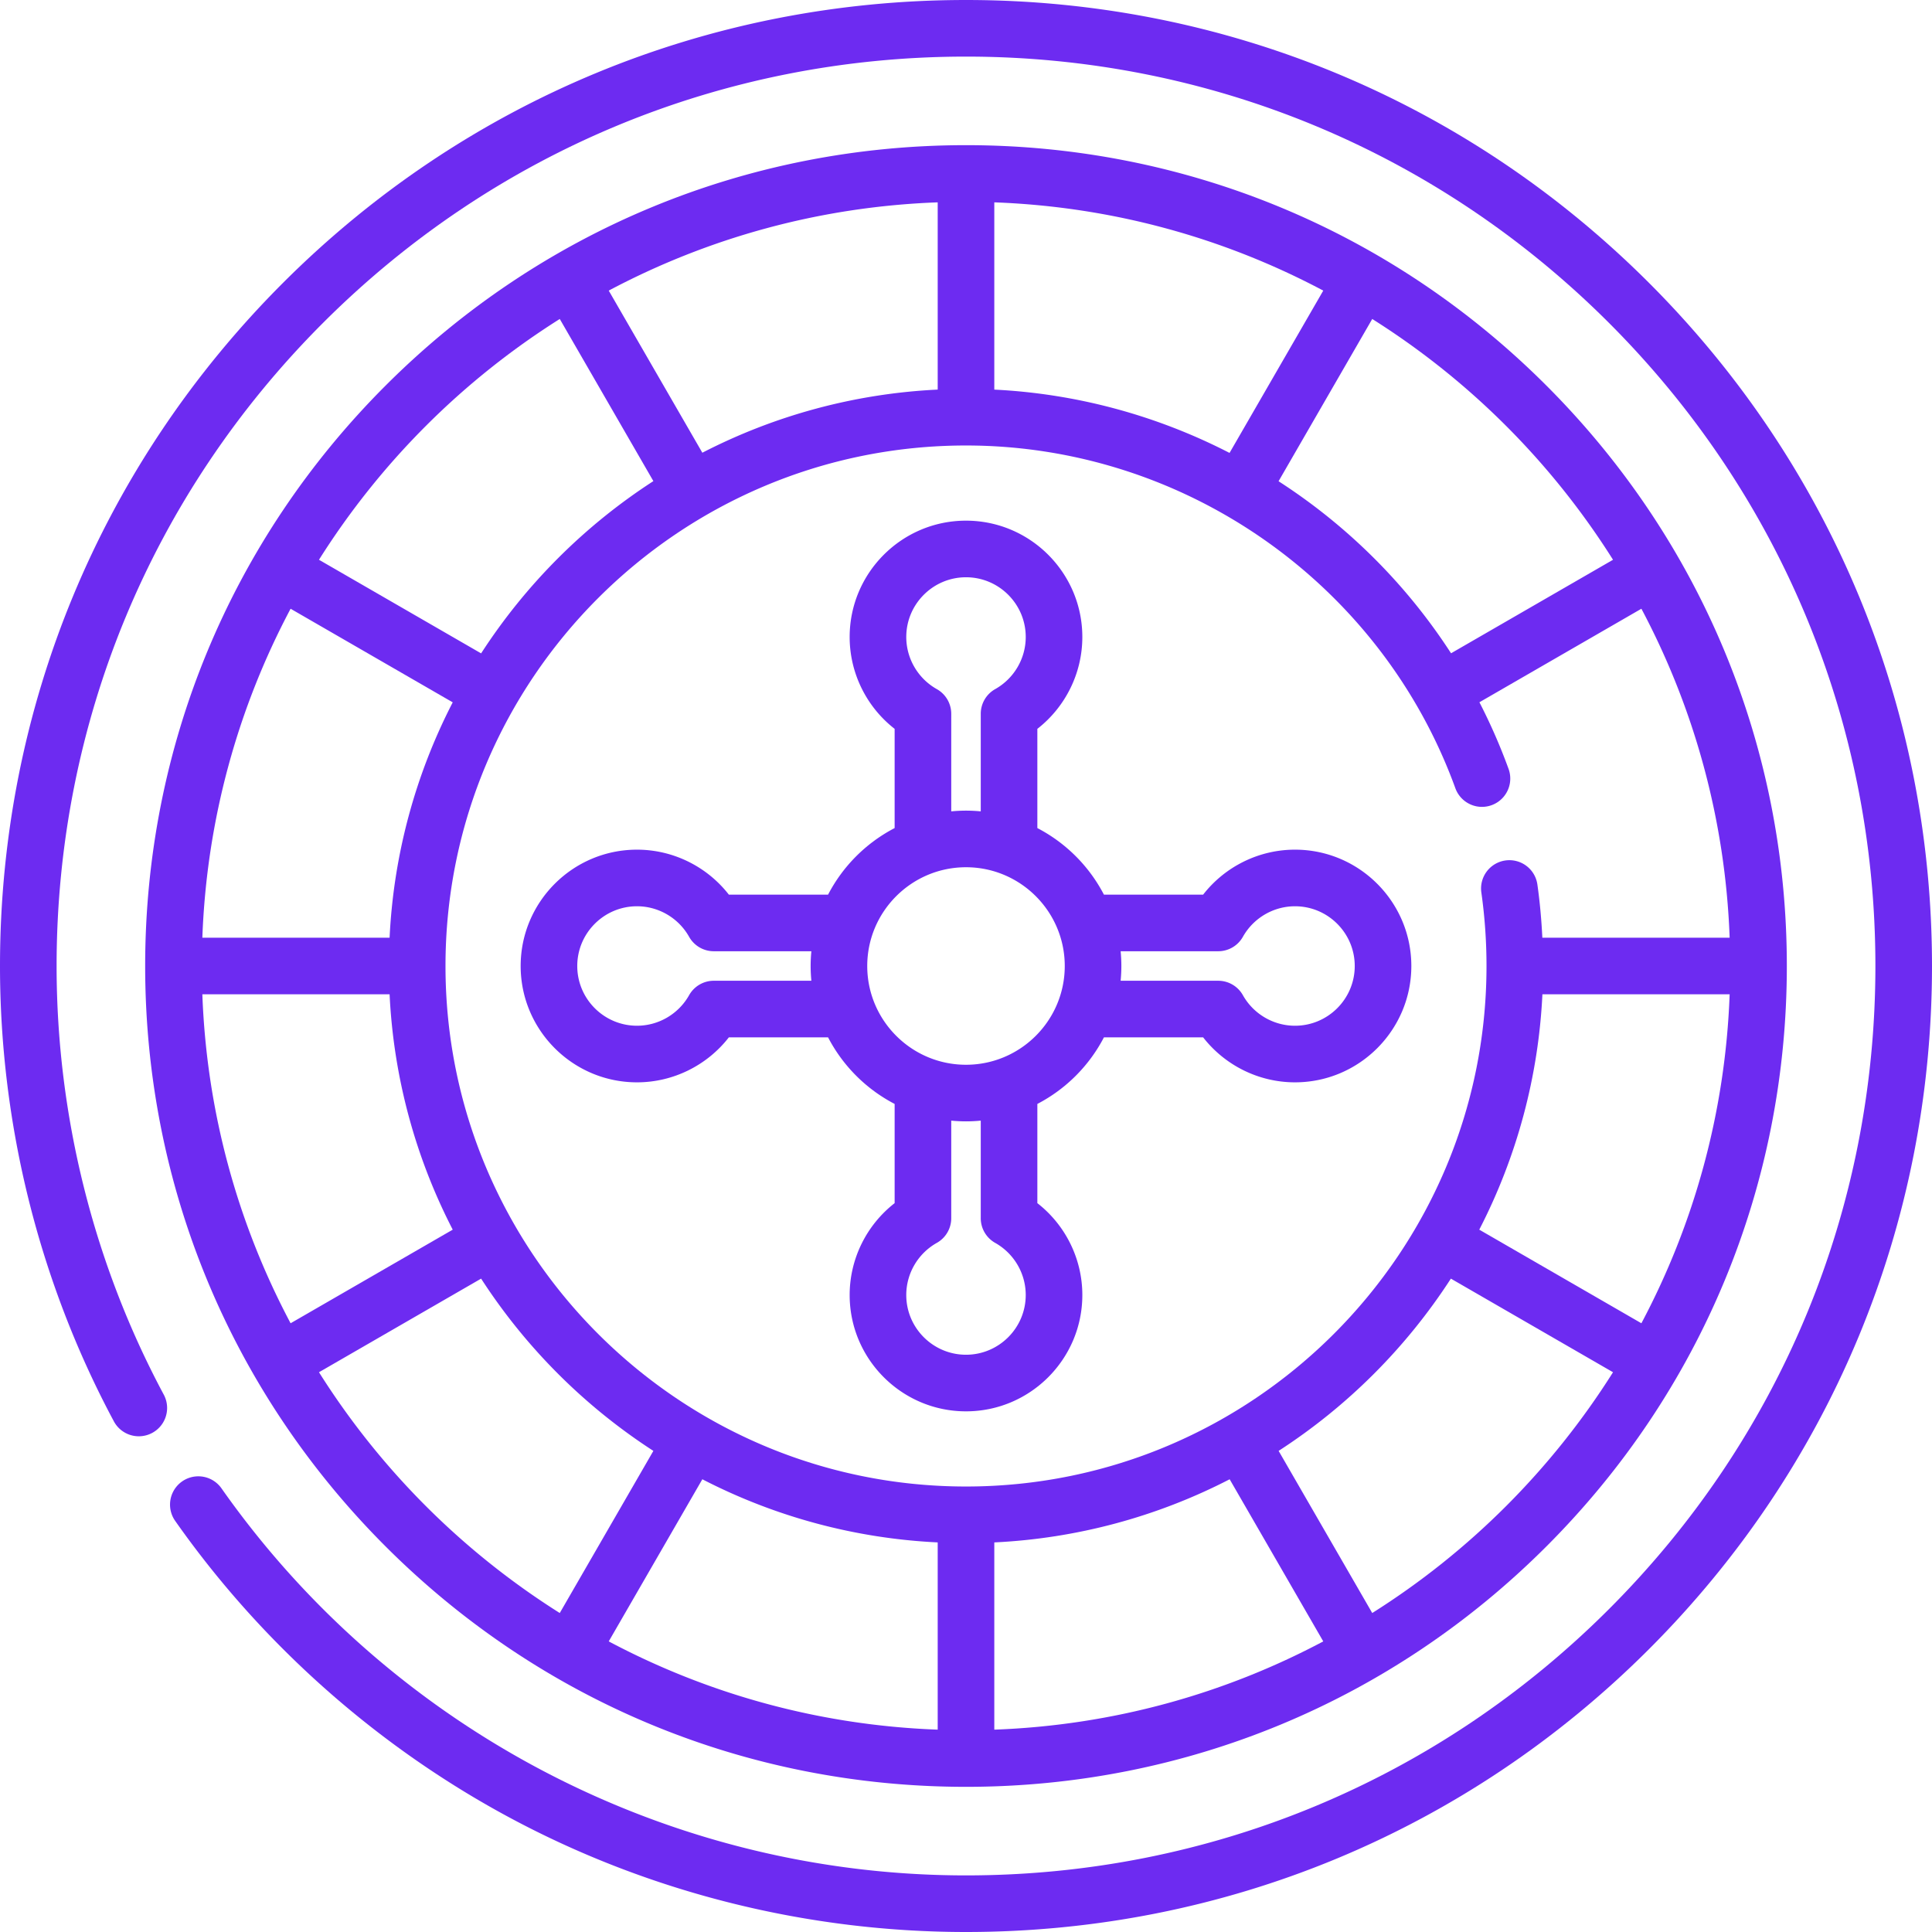
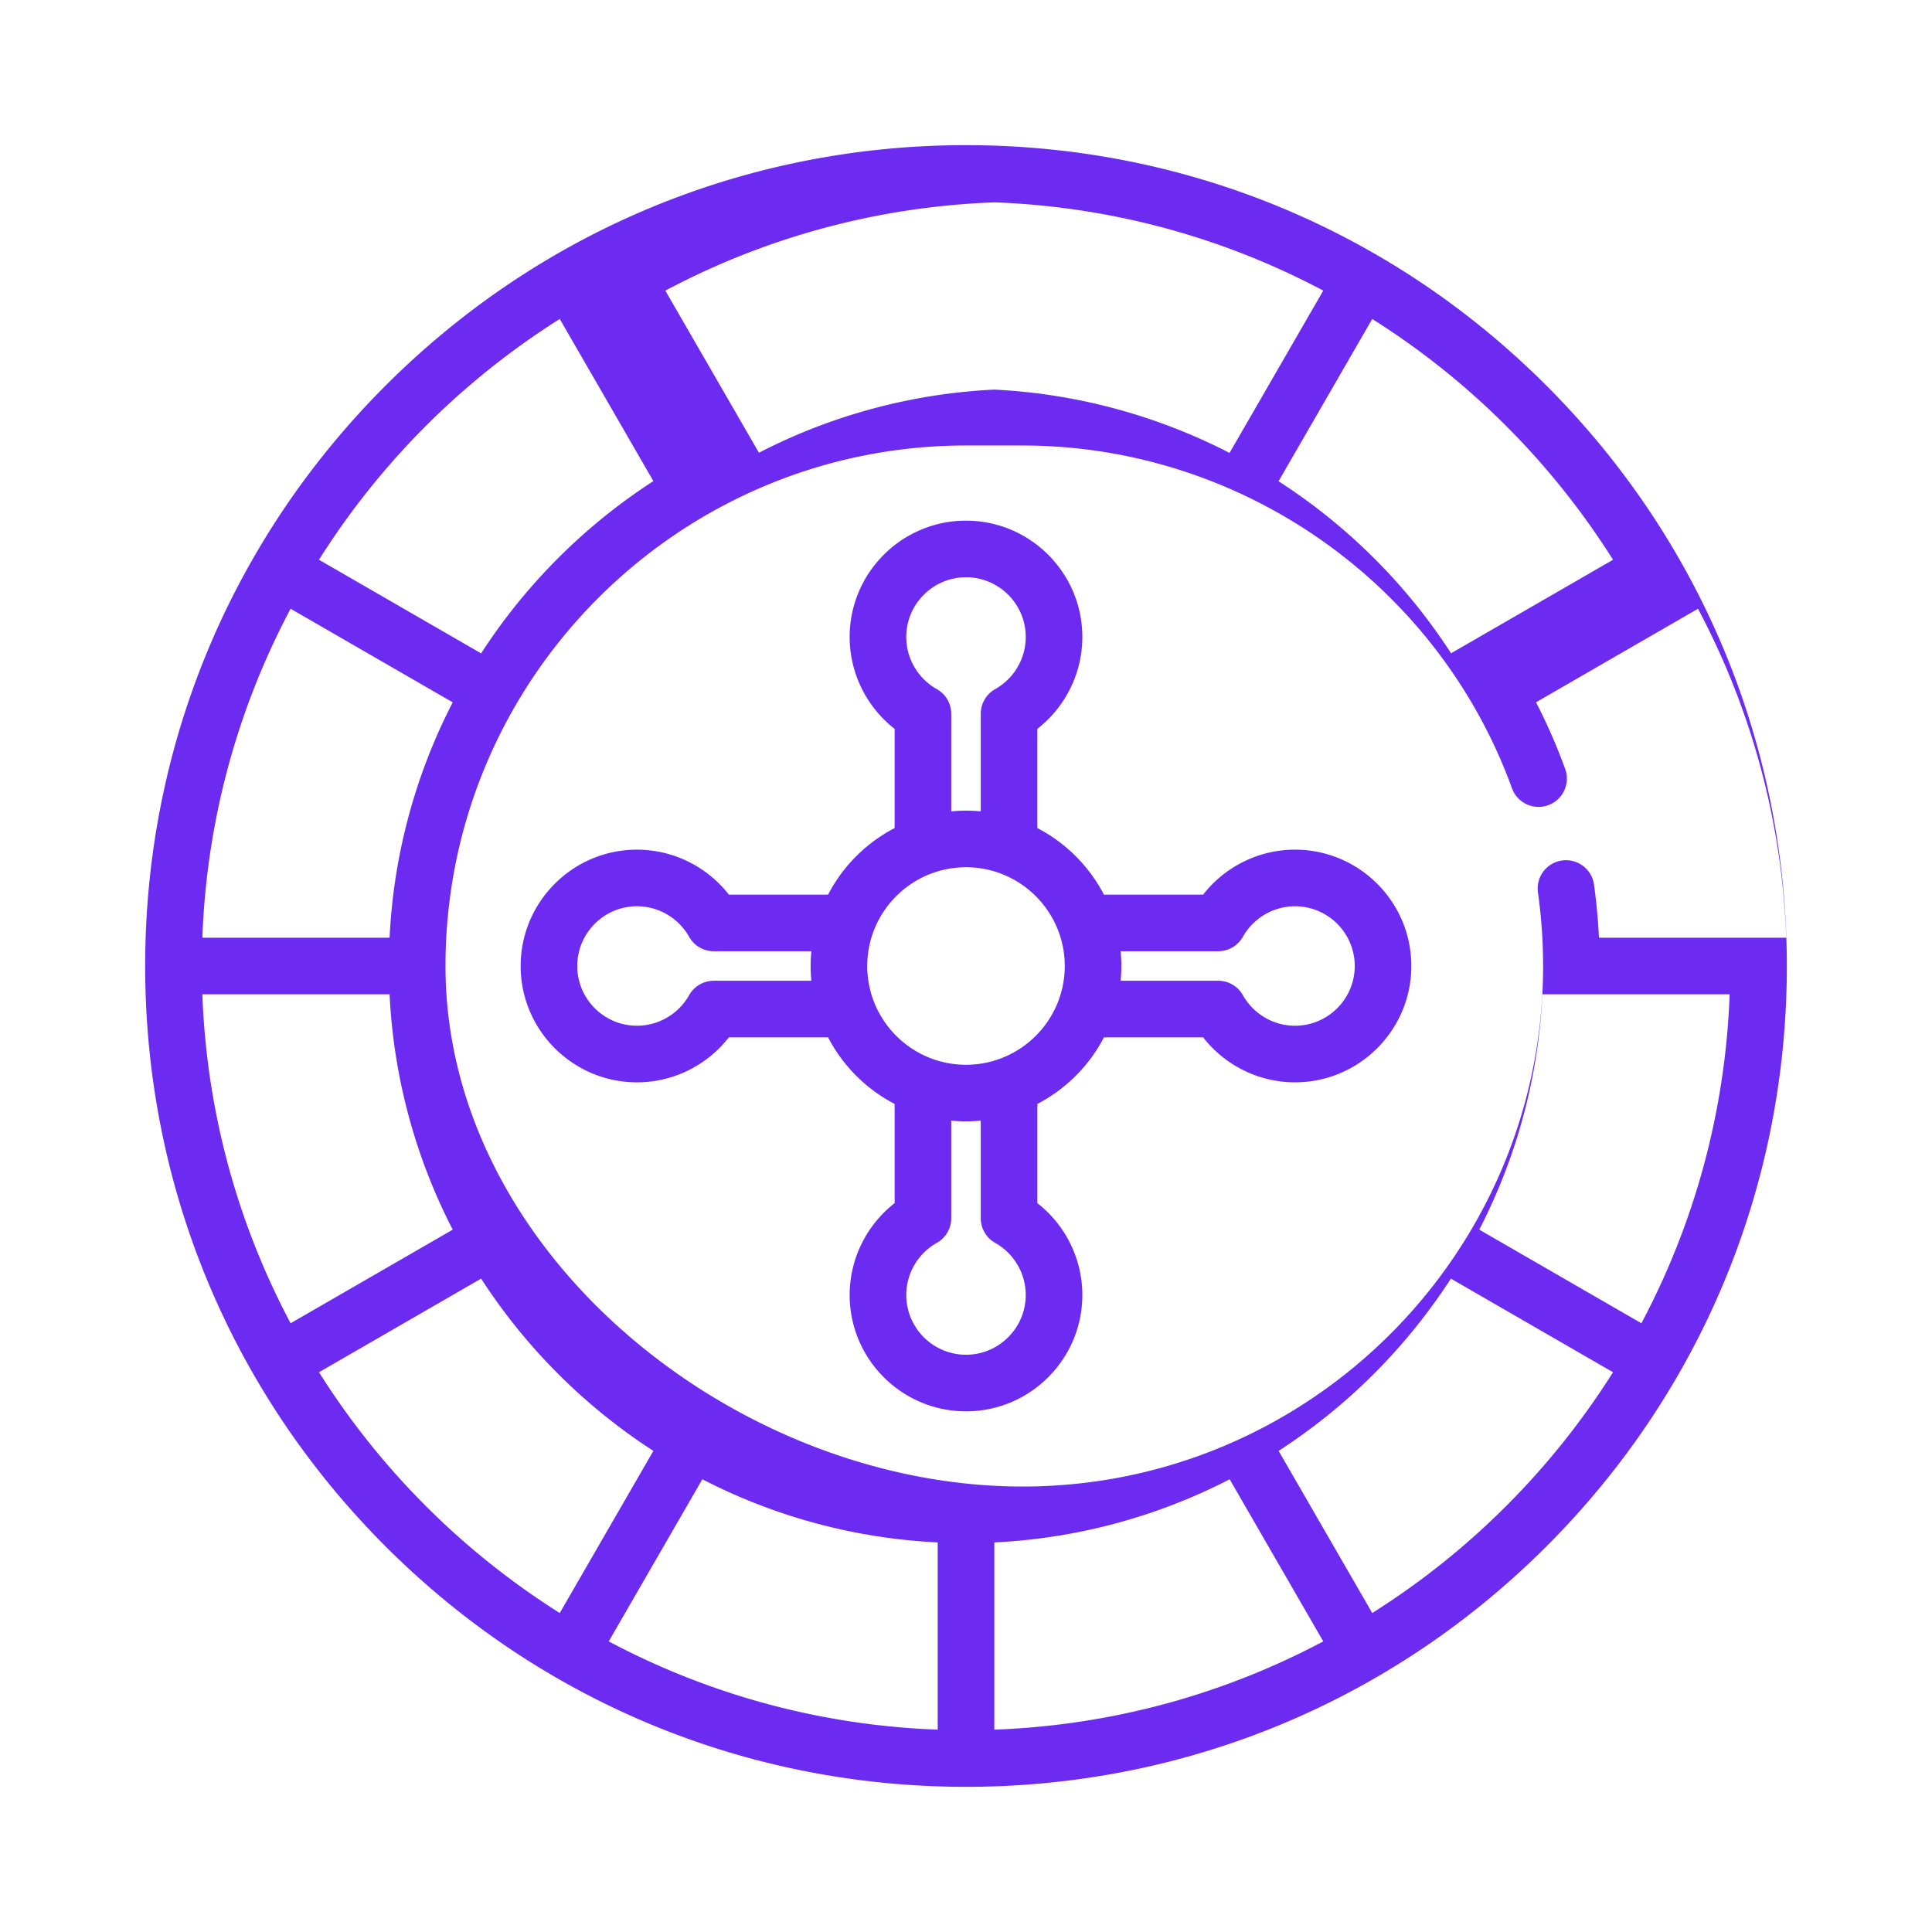
<svg xmlns="http://www.w3.org/2000/svg" width="512" height="512">
-   <path d="M437.019 74.981C388.666 26.629 324.379 0 256 0S123.334 26.629 74.981 74.981C26.629 123.334 0 187.621 0 256c0 42.119 10.45 83.875 30.22 120.753a7.5 7.5 0 0013.219-7.087C24.834 334.96 15 295.655 15 256c0-64.372 25.069-124.892 70.588-170.412S191.628 15 256 15s124.892 25.069 170.412 70.588S497 191.628 497 256s-25.069 124.892-70.588 170.412S320.372 497 256 497c-78.397 0-152.156-38.345-197.304-102.573a7.5 7.5 0 10-12.272 8.626c23.157 32.944 54.159 60.322 89.652 79.175C172.744 501.705 214.213 512 256 512c68.379 0 132.666-26.629 181.019-74.981C485.371 388.666 512 324.379 512 256s-26.629-132.666-74.981-181.019z" fill="#6d2bf1" data-original="#000000" />
-   <path d="M256 473.529c58.104 0 112.73-22.627 153.816-63.713 41.086-41.085 63.713-95.712 63.713-153.816s-22.627-112.73-63.713-153.816S314.104 38.471 256 38.471s-112.73 22.627-153.816 63.713S38.471 197.896 38.471 256s22.627 112.73 63.713 153.816S197.896 473.529 256 473.529zM84.532 363.657l42.969-24.808a154.156 154.156 0 0045.65 45.65l-24.808 42.969a204.11 204.11 0 01-63.811-63.811zM263.5 103.252V53.625c31.394 1.149 60.984 9.475 87.179 23.387l-24.836 43.017c-19.047-9.806-40.241-15.686-62.343-16.777zm-15-.006a151.847 151.847 0 00-62.372 16.732l-24.807-42.967c26.195-13.912 55.784-22.238 87.179-23.387zm7.5 14.814c57.857 0 109.984 36.525 129.709 90.888a7.5 7.5 0 0014.1-5.116 151.778 151.778 0 00-7.75-17.726l42.928-24.785c13.912 26.195 22.238 55.784 23.387 87.179h-49.64c-.229-4.732-.652-9.449-1.31-14.092a7.495 7.495 0 00-8.478-6.374 7.5 7.5 0 00-6.374 8.478c.906 6.4 1.366 12.957 1.366 19.488 0 76.061-61.879 137.94-137.94 137.94S118.06 332.061 118.06 256 179.939 118.06 256 118.06zM408.754 263.5h49.621c-1.149 31.394-9.475 60.984-23.387 87.179l-42.967-24.807a151.833 151.833 0 0016.733-62.372zM248.5 408.754v49.621c-31.394-1.149-60.984-9.475-87.179-23.387l24.807-42.967a151.833 151.833 0 0062.372 16.733zm15 0a151.847 151.847 0 0062.372-16.732l24.807 42.967c-26.195 13.912-55.784 22.238-87.179 23.387zM103.246 248.5H53.624c1.149-31.394 9.475-60.984 23.387-87.179l42.967 24.807a151.847 151.847 0 00-16.732 62.372zm0 15a151.847 151.847 0 0016.732 62.372l-42.967 24.807c-13.912-26.195-22.238-55.784-23.387-87.179zm260.411 163.968l-24.808-42.969a154.156 154.156 0 0045.65-45.65l42.969 24.808a204.11 204.11 0 01-63.811 63.811zm63.811-279.125l-42.925 24.783c-11.902-18.392-27.562-33.891-45.711-45.594l24.826-43a204.116 204.116 0 0163.81 63.811zM148.343 84.532l24.808 42.969a154.156 154.156 0 00-45.65 45.65l-42.969-24.808a204.11 204.11 0 0163.811-63.811z" fill="#6d2bf1" data-original="#000000" />
+   <path d="M256 473.529c58.104 0 112.73-22.627 153.816-63.713 41.086-41.085 63.713-95.712 63.713-153.816s-22.627-112.73-63.713-153.816S314.104 38.471 256 38.471s-112.73 22.627-153.816 63.713S38.471 197.896 38.471 256s22.627 112.73 63.713 153.816S197.896 473.529 256 473.529zM84.532 363.657l42.969-24.808a154.156 154.156 0 0045.65 45.65l-24.808 42.969a204.11 204.11 0 01-63.811-63.811zM263.5 103.252V53.625c31.394 1.149 60.984 9.475 87.179 23.387l-24.836 43.017c-19.047-9.806-40.241-15.686-62.343-16.777za151.847 151.847 0 00-62.372 16.732l-24.807-42.967c26.195-13.912 55.784-22.238 87.179-23.387zm7.5 14.814c57.857 0 109.984 36.525 129.709 90.888a7.5 7.5 0 0014.1-5.116 151.778 151.778 0 00-7.75-17.726l42.928-24.785c13.912 26.195 22.238 55.784 23.387 87.179h-49.64c-.229-4.732-.652-9.449-1.31-14.092a7.495 7.495 0 00-8.478-6.374 7.5 7.5 0 00-6.374 8.478c.906 6.4 1.366 12.957 1.366 19.488 0 76.061-61.879 137.94-137.94 137.94S118.06 332.061 118.06 256 179.939 118.06 256 118.06zM408.754 263.5h49.621c-1.149 31.394-9.475 60.984-23.387 87.179l-42.967-24.807a151.833 151.833 0 0016.733-62.372zM248.5 408.754v49.621c-31.394-1.149-60.984-9.475-87.179-23.387l24.807-42.967a151.833 151.833 0 0062.372 16.733zm15 0a151.847 151.847 0 0062.372-16.732l24.807 42.967c-26.195 13.912-55.784 22.238-87.179 23.387zM103.246 248.5H53.624c1.149-31.394 9.475-60.984 23.387-87.179l42.967 24.807a151.847 151.847 0 00-16.732 62.372zm0 15a151.847 151.847 0 0016.732 62.372l-42.967 24.807c-13.912-26.195-22.238-55.784-23.387-87.179zm260.411 163.968l-24.808-42.969a154.156 154.156 0 0045.65-45.65l42.969 24.808a204.11 204.11 0 01-63.811 63.811zm63.811-279.125l-42.925 24.783c-11.902-18.392-27.562-33.891-45.711-45.594l24.826-43a204.116 204.116 0 0163.81 63.811zM148.343 84.532l24.808 42.969a154.156 154.156 0 00-45.65 45.65l-42.969-24.808a204.11 204.11 0 0163.811-63.811z" fill="#6d2bf1" data-original="#000000" />
  <path d="M137.98 256c0 17 13.83 30.83 30.83 30.83 9.579 0 18.549-4.475 24.344-11.92h26.292a41.453 41.453 0 0017.643 17.644v26.292c-7.445 5.795-11.92 14.766-11.92 24.344 0 17 13.831 30.83 30.83 30.83s30.83-13.83 30.83-30.83c0-9.579-4.475-18.549-11.92-24.344v-26.292a41.437 41.437 0 0017.643-17.644h26.292c5.795 7.445 14.766 11.92 24.344 11.92 17 0 30.83-13.831 30.83-30.83s-13.83-30.83-30.83-30.83c-9.579 0-18.549 4.475-24.344 11.92h-26.292a41.453 41.453 0 00-17.643-17.644v-26.292c7.445-5.795 11.92-14.766 11.92-24.344 0-17-13.831-30.83-30.83-30.83s-30.83 13.83-30.83 30.83c0 9.579 4.475 18.549 11.92 24.344v26.292a41.437 41.437 0 00-17.643 17.644h-26.292c-5.795-7.445-14.766-11.92-24.344-11.92-17 0-30.83 13.83-30.83 30.83zM256 229.828c14.431 0 26.172 11.741 26.172 26.172S270.431 282.172 256 282.172 229.828 270.431 229.828 256s11.741-26.172 26.172-26.172zm7.733 99.548c4.995 2.81 8.097 8.103 8.097 13.813 0 8.729-7.102 15.83-15.83 15.83s-15.83-7.102-15.83-15.83c0-5.71 3.103-11.003 8.097-13.813a7.502 7.502 0 003.823-6.537v-25.858c1.288.122 2.591.19 3.91.19s2.622-.069 3.91-.19v25.858a7.5 7.5 0 003.823 6.537zm59.107-77.286a7.5 7.5 0 006.537-3.823c2.81-4.995 8.103-8.097 13.813-8.097 8.729 0 15.83 7.102 15.83 15.83s-7.102 15.83-15.83 15.83c-5.71 0-11.003-3.103-13.813-8.097a7.502 7.502 0 00-6.537-3.823h-25.859c.122-1.288.191-2.591.191-3.91s-.069-2.622-.191-3.91zm-74.573-69.466c-4.995-2.81-8.097-8.103-8.097-13.813 0-8.729 7.102-15.83 15.83-15.83s15.83 7.102 15.83 15.83c0 5.71-3.103 11.003-8.097 13.813a7.502 7.502 0 00-3.823 6.537v25.858c-1.288-.122-2.591-.19-3.91-.19s-2.622.069-3.91.19V189.16a7.5 7.5 0 00-3.823-6.536zM168.81 240.17c5.71 0 11.003 3.103 13.813 8.097a7.502 7.502 0 006.537 3.823h25.859c-.122 1.288-.191 2.591-.191 3.91s.069 2.622.191 3.91H189.16a7.5 7.5 0 00-6.537 3.823c-2.81 4.995-8.103 8.097-13.813 8.097-8.729 0-15.83-7.102-15.83-15.83s7.102-15.83 15.83-15.83z" fill="#6d2bf1" data-original="#000000" />
</svg>